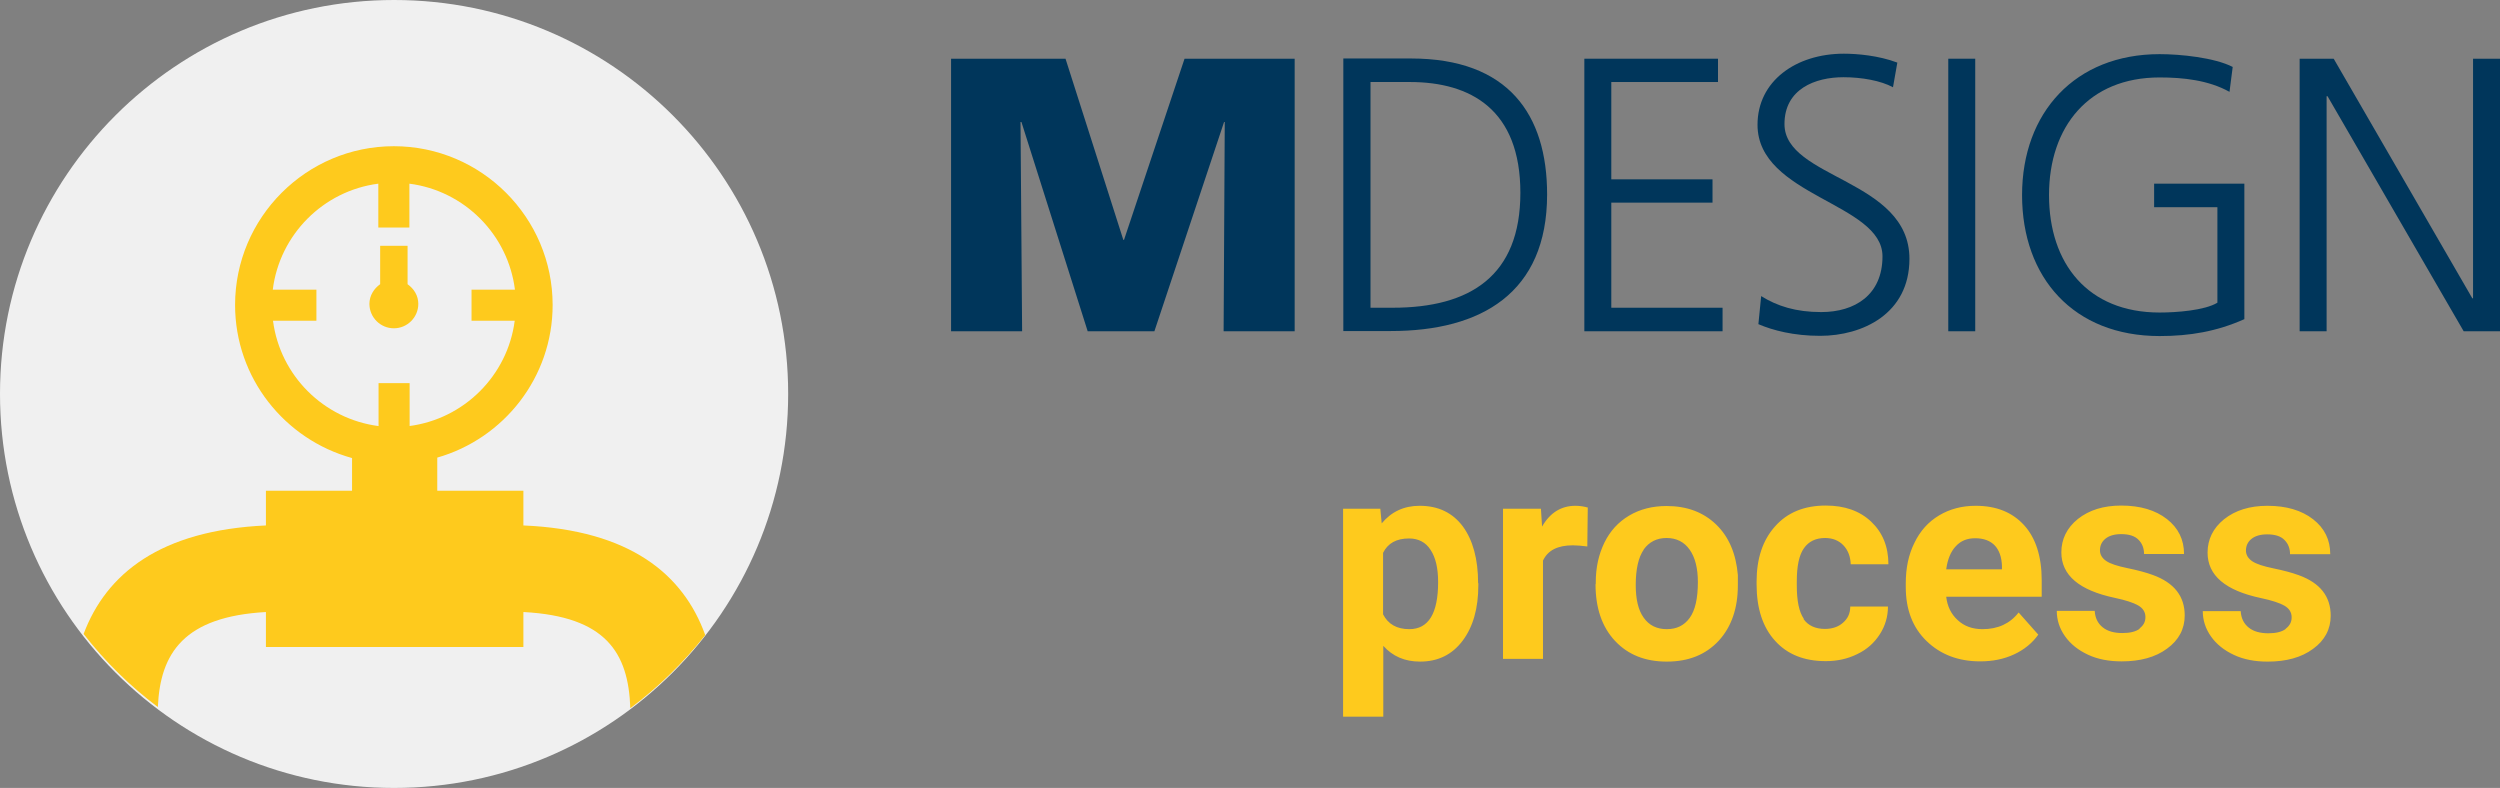
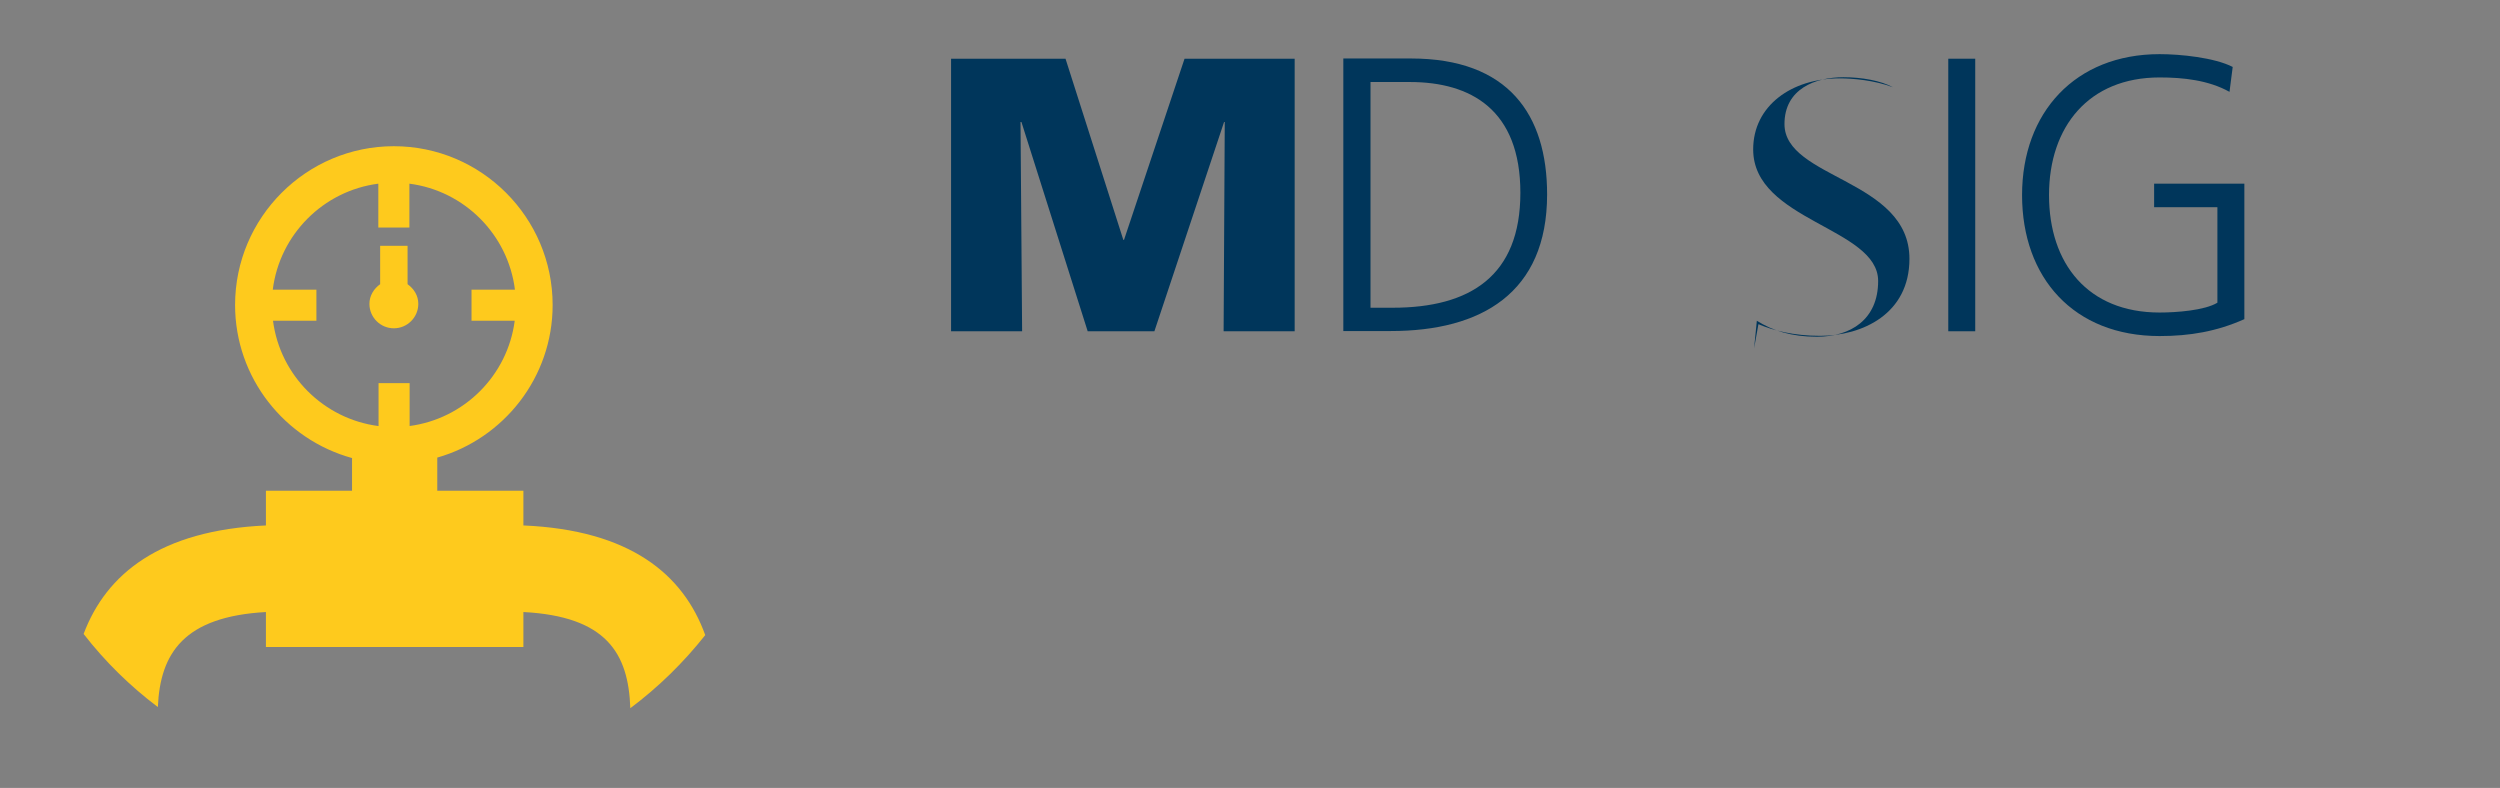
<svg xmlns="http://www.w3.org/2000/svg" id="Ebene_2" data-name="Ebene 2" viewBox="0 0 109.43 34.49">
  <rect x="0" y="0" width="109.43" height="34.49" fill="#808080" stroke="none" />
  <defs>
    <style>
      .cls-1 {
        fill: #f0f0f0;
      }

      .cls-2 {
        fill: #feca1d;
      }

      .cls-3 {
        fill: #00365b;
      }
    </style>
  </defs>
  <g id="Ebene_1-2" data-name="Ebene 1">
-     <polygon class="cls-3" points="108.25 2.57 108.25 13.06 108.22 13.06 102.15 2.57 100.66 2.57 100.66 14.5 101.84 14.5 101.84 4.21 101.88 4.21 107.84 14.5 109.43 14.5 109.43 2.57 108.25 2.57" />
    <rect class="cls-3" x="85.28" y="2.57" width="1.18" height="11.93" />
    <g>
      <path class="cls-3" d="m97.06,13.25c-.56.34-1.8.43-2.53.43-3.14,0-4.84-2.14-4.84-5.14s1.74-5.15,4.84-5.15c1.04,0,2.14.12,3.06.63l.14-1.09c-.8-.41-2.29-.56-3.2-.56-3.69,0-6.02,2.55-6.02,6.17s2.26,6.17,6.02,6.17c1.32,0,2.5-.2,3.71-.74v-5.93h-3.95v1.03h2.77v4.19Z" />
-       <path class="cls-2" d="m100.05,27.53c-.17.13-.43.19-.76.19-.36,0-.65-.08-.86-.25-.21-.17-.33-.4-.35-.72h-1.66c0,.4.12.77.36,1.11.24.34.58.61,1.01.81.43.2.92.29,1.47.29.81,0,1.48-.18,1.99-.56.51-.37.77-.86.77-1.45,0-.84-.46-1.43-1.39-1.77-.3-.11-.67-.21-1.11-.3-.44-.09-.75-.19-.93-.31-.18-.12-.28-.28-.28-.47,0-.21.08-.38.24-.51.16-.13.39-.2.69-.2.34,0,.6.08.76.25.16.16.24.37.24.62h1.76c0-.63-.25-1.14-.75-1.53-.5-.39-1.17-.59-2-.59-.78,0-1.41.2-1.9.59-.48.39-.72.88-.72,1.46,0,1,.78,1.66,2.34,1.99.47.1.81.21,1.02.33.21.12.32.29.32.51s-.09.37-.26.5m-6.39,0c-.17.13-.43.19-.76.19-.36,0-.65-.08-.86-.25-.21-.17-.33-.4-.35-.72h-1.66c0,.4.12.77.36,1.11.24.34.58.61,1.01.81.43.2.92.29,1.47.29.81,0,1.48-.18,1.99-.56.51-.37.77-.86.77-1.45,0-.84-.46-1.43-1.39-1.77-.3-.11-.67-.21-1.11-.3-.44-.09-.75-.19-.93-.31-.18-.12-.28-.28-.28-.47,0-.21.08-.38.24-.51.16-.13.39-.2.69-.2.34,0,.6.08.76.25.16.16.24.37.24.62h1.75c0-.63-.25-1.14-.75-1.53-.5-.39-1.17-.59-2-.59-.78,0-1.41.2-1.9.59-.48.39-.72.88-.72,1.46,0,1,.78,1.66,2.34,1.99.47.1.81.21,1.02.33.21.12.32.29.32.51s-.09.37-.26.5m-6.34-3.64c.2.21.31.52.32.91v.14h-2.44c.06-.44.2-.78.42-1.01.22-.24.5-.35.85-.35.37,0,.66.11.86.32m.83,4.77c.45-.21.81-.5,1.07-.87l-.86-.97c-.38.49-.91.73-1.58.73-.44,0-.8-.13-1.08-.39-.29-.26-.46-.6-.51-1.03h4.18v-.72c0-1.04-.26-1.85-.77-2.41-.52-.57-1.22-.85-2.12-.85-.6,0-1.13.14-1.6.42-.47.28-.83.68-1.08,1.2-.26.52-.38,1.11-.38,1.77v.17c0,.98.3,1.77.91,2.36.61.59,1.39.89,2.35.89.55,0,1.04-.1,1.49-.31m-9.21-1.55c-.21-.3-.31-.78-.31-1.46v-.18c0-.67.1-1.15.31-1.45.21-.3.52-.45.93-.45.33,0,.6.11.8.32.2.21.31.49.32.83h1.65c0-.78-.26-1.4-.76-1.87-.5-.47-1.16-.7-1.98-.7-.94,0-1.68.3-2.22.91-.54.6-.81,1.41-.81,2.42v.12c0,1.05.27,1.88.81,2.47.54.6,1.28.89,2.22.89.5,0,.96-.1,1.38-.31.42-.2.74-.49.98-.86.24-.37.36-.78.36-1.22h-1.65c0,.3-.11.53-.32.71-.2.18-.47.27-.79.27-.42,0-.74-.15-.94-.44m-6.99-3.04c.24-.33.57-.5,1-.5s.77.17,1.01.51c.24.34.36.81.36,1.42,0,.72-.12,1.24-.36,1.57-.24.33-.57.49-1,.49s-.77-.16-1.01-.5c-.24-.33-.35-.81-.35-1.43,0-.7.12-1.22.35-1.55m-2.11,1.51c0,1.04.28,1.87.85,2.48.57.61,1.32.91,2.27.91s1.7-.3,2.27-.91c.56-.61.84-1.42.84-2.43v-.45c-.08-.93-.39-1.67-.95-2.21-.56-.54-1.28-.81-2.17-.81-.62,0-1.17.14-1.64.42-.47.28-.83.67-1.08,1.18-.25.51-.38,1.09-.38,1.74v.08Zm-.33-3.35c-.17-.05-.35-.08-.55-.08-.62,0-1.11.3-1.46.91l-.05-.78h-1.66v6.57h1.75v-4.3c.21-.45.64-.67,1.31-.67.18,0,.39.02.63.05l.02-1.69Zm-7.82,5.32c-.55,0-.93-.22-1.15-.65v-2.69c.21-.42.58-.63,1.14-.63.41,0,.73.17.94.5.22.33.33.8.33,1.41,0,1.37-.42,2.06-1.26,2.06m3.01-2.02c0-1.05-.23-1.88-.67-2.48-.45-.6-1.08-.9-1.89-.9-.68,0-1.24.26-1.66.77l-.06-.64h-1.63v9.1h1.76v-3.1c.41.46.94.69,1.61.69.78,0,1.4-.3,1.86-.91.46-.61.69-1.42.69-2.43v-.09Z" />
    </g>
    <polygon class="cls-3" points="41.63 2.57 46.64 2.57 49.17 10.5 49.2 10.5 51.85 2.57 56.67 2.57 56.67 14.5 53.56 14.5 53.61 5.34 53.58 5.34 50.53 14.5 47.61 14.5 44.71 5.34 44.67 5.34 44.74 14.5 41.63 14.5 41.63 2.57" />
    <path class="cls-3" d="m59.98,3.59h1.73c2.67,0,4.84,1.21,4.84,4.85s-2.2,5.03-5.59,5.03h-.97V3.59Zm-1.18,10.9h2.08c3.95,0,6.84-1.66,6.84-5.98,0-3.49-1.69-5.95-5.96-5.95h-2.96v11.93Z" />
-     <polygon class="cls-3" points="69.35 14.5 75.4 14.5 75.4 13.47 70.53 13.47 70.53 8.87 74.96 8.87 74.96 7.85 70.53 7.85 70.53 3.59 75.2 3.59 75.2 2.57 69.35 2.57 69.35 14.5" />
    <g>
-       <path class="cls-3" d="m76.97,14.19c.63.27,1.54.51,2.7.51,1.85,0,3.91-.96,3.91-3.37,0-3.49-5.47-3.5-5.47-5.9,0-1.54,1.35-2.05,2.58-2.05.8,0,1.64.15,2.17.44l.19-1.08c-.82-.31-1.76-.39-2.34-.39-2.1,0-3.78,1.2-3.78,3.11,0,3.13,5.47,3.42,5.47,5.76,0,1.69-1.21,2.44-2.68,2.44-1.11,0-1.93-.26-2.63-.7l-.12,1.21Z" />
-       <path class="cls-1" d="m17.25,34.49c9.52,0,17.25-7.72,17.25-17.25S26.77,0,17.25,0,0,7.72,0,17.24s7.72,17.25,17.25,17.25" />
+       <path class="cls-3" d="m76.97,14.19c.63.27,1.54.51,2.7.51,1.85,0,3.91-.96,3.91-3.37,0-3.49-5.47-3.5-5.47-5.9,0-1.54,1.35-2.05,2.58-2.05.8,0,1.64.15,2.17.44c-.82-.31-1.76-.39-2.34-.39-2.1,0-3.78,1.2-3.78,3.11,0,3.13,5.47,3.42,5.47,5.76,0,1.69-1.21,2.44-2.68,2.44-1.11,0-1.93-.26-2.63-.7l-.12,1.21Z" />
      <path class="cls-2" d="m18.31,13.3c0-.36-.19-.66-.47-.86v-1.68h-1.2v1.68c-.27.19-.47.5-.47.86,0,.59.48,1.07,1.07,1.07s1.07-.48,1.07-1.07" />
      <path class="cls-2" d="m17.93,18.65v-1.88h-1.36v1.88c-2.4-.31-4.31-2.21-4.62-4.61h1.9v-1.36h-1.91c.3-2.41,2.21-4.33,4.62-4.64v1.92h1.36v-1.92c2.41.31,4.32,2.23,4.62,4.64h-1.9v1.36h1.89c-.31,2.4-2.22,4.3-4.62,4.61m1.23,2.83v-1.45c2.91-.83,5.05-3.51,5.05-6.68,0-3.83-3.12-6.95-6.95-6.95s-6.95,3.12-6.95,6.95c0,3.2,2.18,5.89,5.12,6.7v1.43h-3.77v1.52c-4.62.21-6.99,2.11-7.98,4.75.94,1.21,2.03,2.28,3.25,3.2.1-2.38,1.16-3.96,4.73-4.16v1.53h11.27v-1.53c3.62.19,4.6,1.79,4.68,4.21,1.23-.92,2.33-2,3.28-3.2-.96-2.67-3.3-4.6-7.96-4.8v-1.52h-3.77Z" />
    </g>
  </g>
</svg>